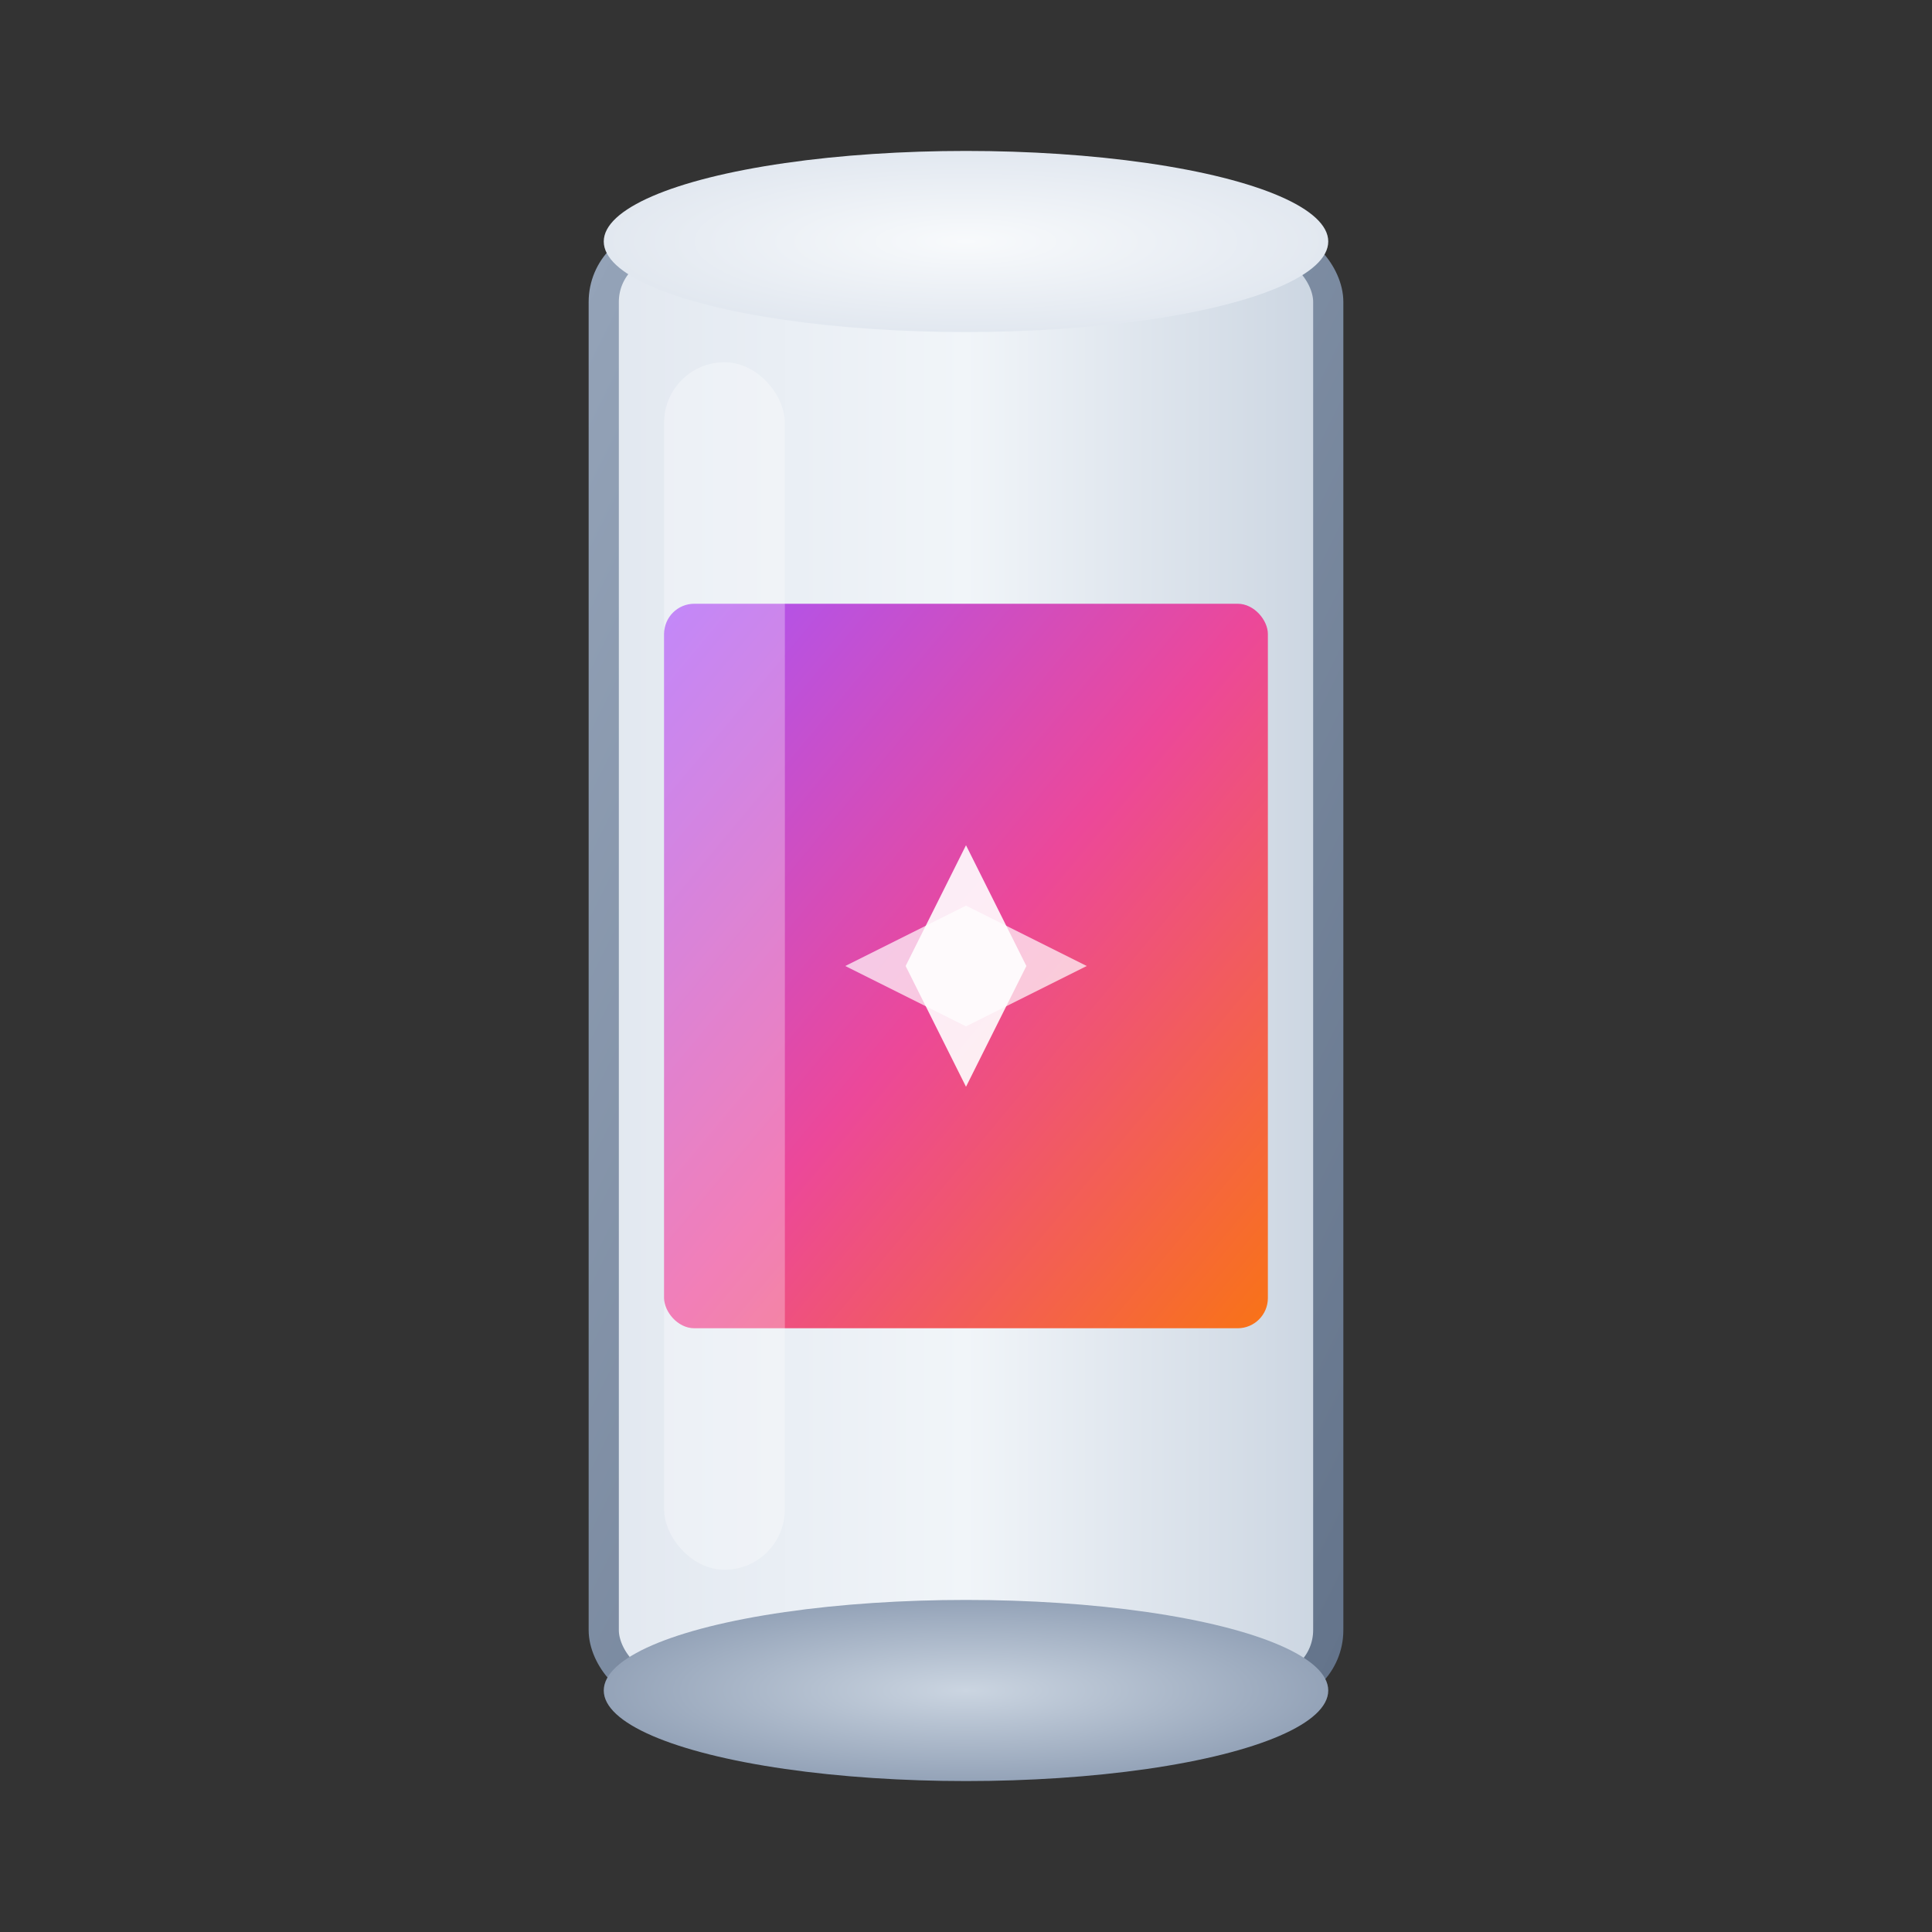
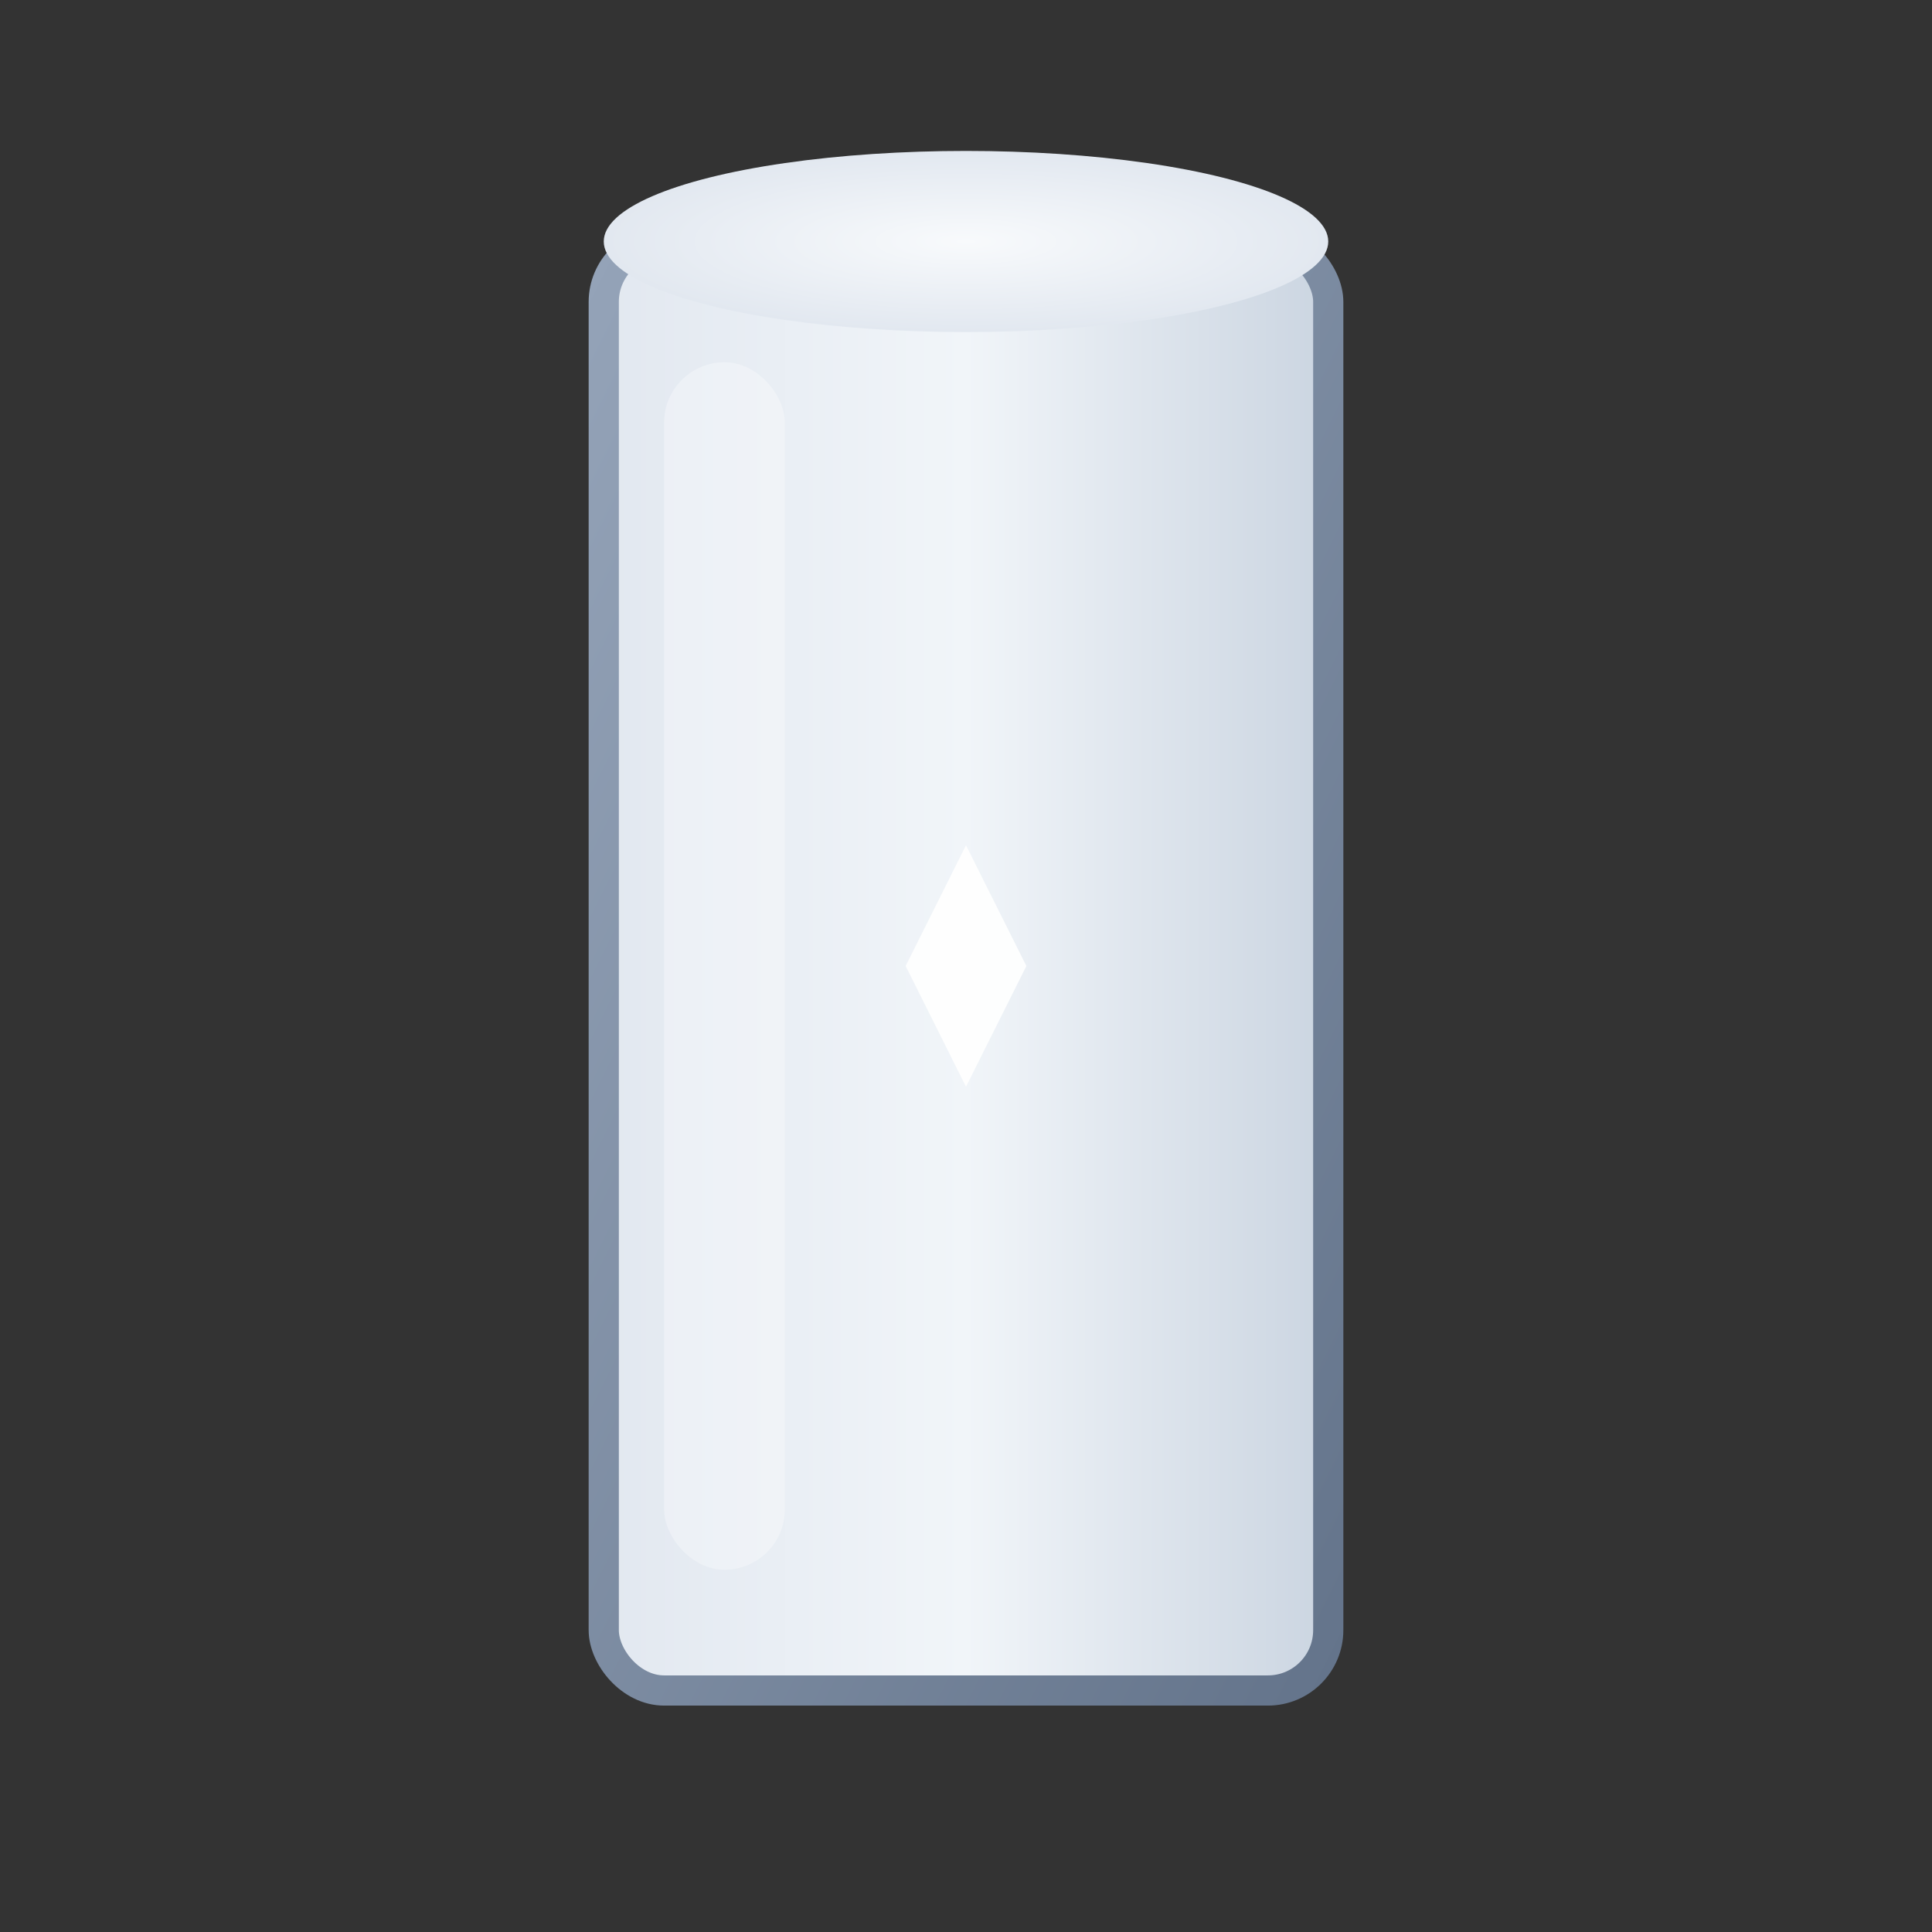
<svg xmlns="http://www.w3.org/2000/svg" width="32" height="32" viewBox="0 0 32 32" fill="none">
  <rect x="0" y="0" width="32" height="32" fill="#333333" stroke="none" />
  <rect x="10" y="4" width="12" height="24" rx="1" fill="url(#canGradient)" stroke="url(#strokeGradient)" stroke-width="0.5" />
  <ellipse cx="16" cy="4" rx="6" ry="1.5" fill="url(#topGradient)" />
-   <ellipse cx="16" cy="28" rx="6" ry="1.5" fill="url(#bottomGradient)" />
-   <rect x="11" y="10" width="10" height="12" rx="0.5" fill="url(#labelGradient)" />
  <path d="M16 14 L17 16 L16 18 L15 16 Z" fill="white" opacity="0.9" />
-   <path d="M14 16 L16 15 L18 16 L16 17 Z" fill="white" opacity="0.7" />
  <rect x="11" y="6" width="2" height="20" rx="1" fill="rgba(255,255,255,0.3)" />
  <defs>
    <linearGradient id="canGradient" x1="0%" y1="0%" x2="100%" y2="0%">
      <stop offset="0%" style="stop-color:#e2e8f0" />
      <stop offset="50%" style="stop-color:#f1f5f9" />
      <stop offset="100%" style="stop-color:#cbd5e1" />
    </linearGradient>
    <linearGradient id="strokeGradient" x1="0%" y1="0%" x2="100%" y2="100%">
      <stop offset="0%" style="stop-color:#94a3b8" />
      <stop offset="100%" style="stop-color:#64748b" />
    </linearGradient>
    <radialGradient id="topGradient" cx="50%" cy="50%">
      <stop offset="0%" style="stop-color:#f8fafc" />
      <stop offset="100%" style="stop-color:#e2e8f0" />
    </radialGradient>
    <radialGradient id="bottomGradient" cx="50%" cy="50%">
      <stop offset="0%" style="stop-color:#cbd5e1" />
      <stop offset="100%" style="stop-color:#94a3b8" />
    </radialGradient>
    <linearGradient id="labelGradient" x1="0%" y1="0%" x2="100%" y2="100%">
      <stop offset="0%" style="stop-color:#a855f7" />
      <stop offset="50%" style="stop-color:#ec4899" />
      <stop offset="100%" style="stop-color:#f97316" />
    </linearGradient>
  </defs>
</svg>